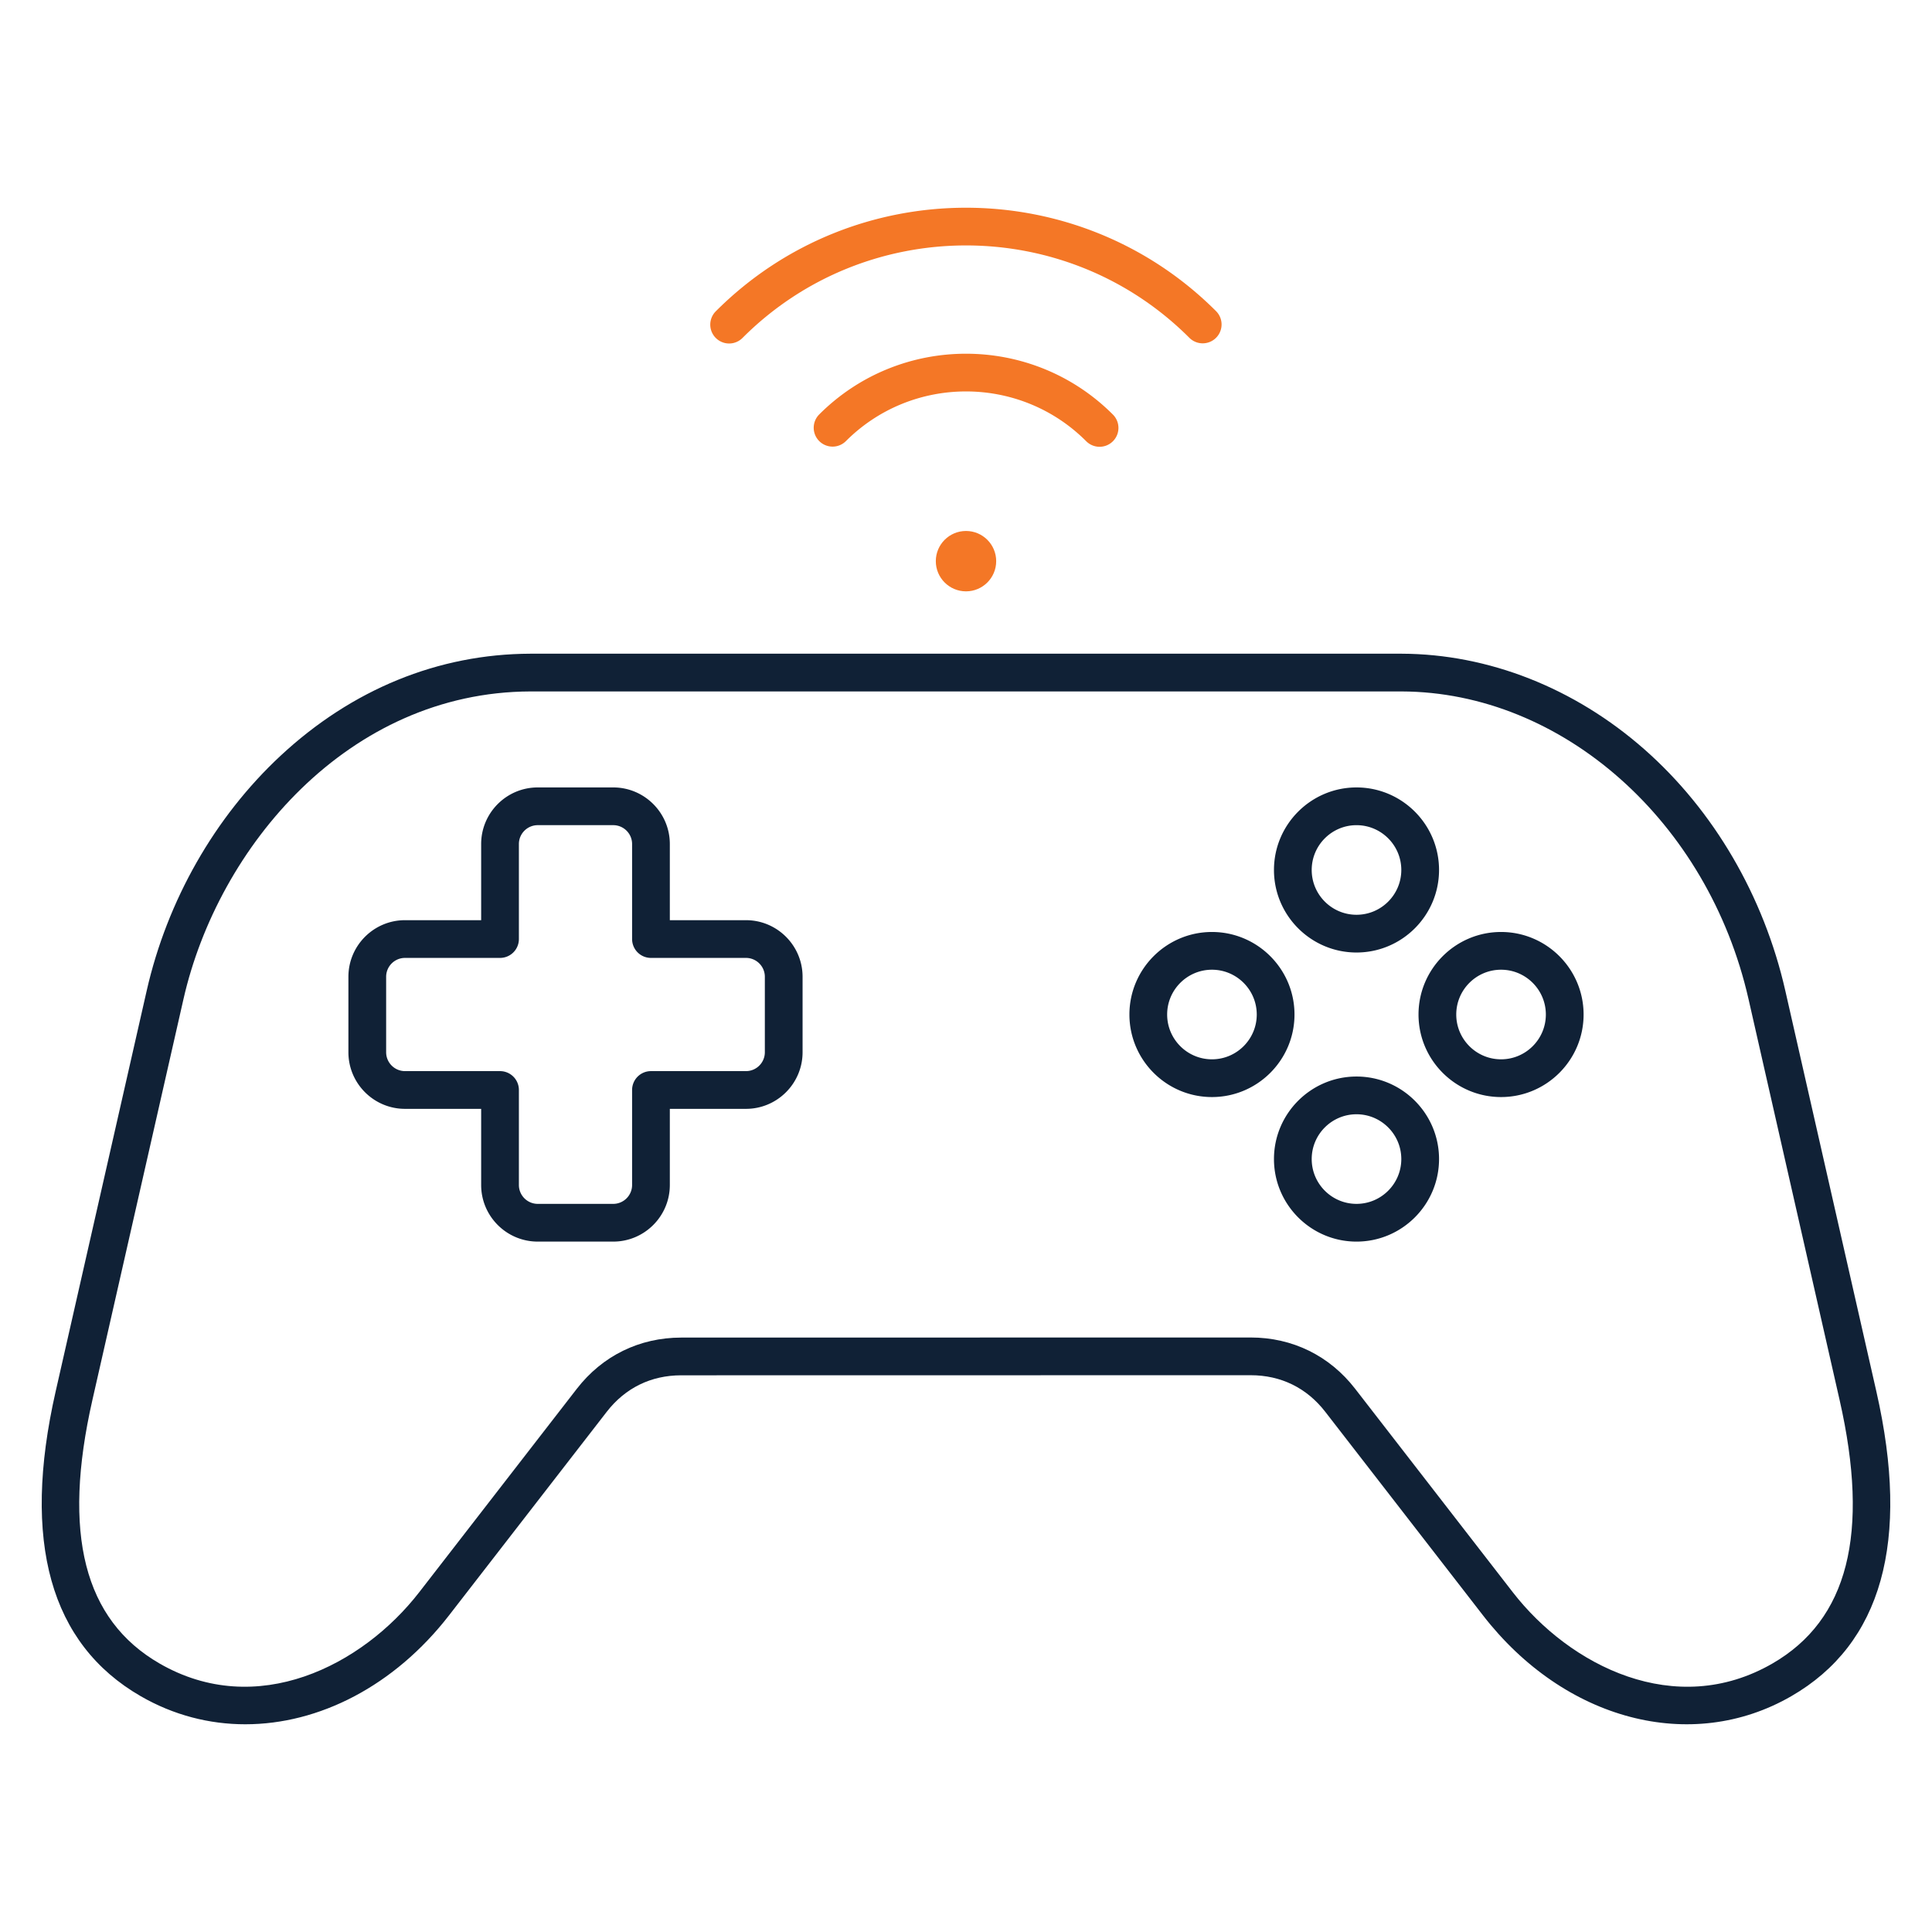
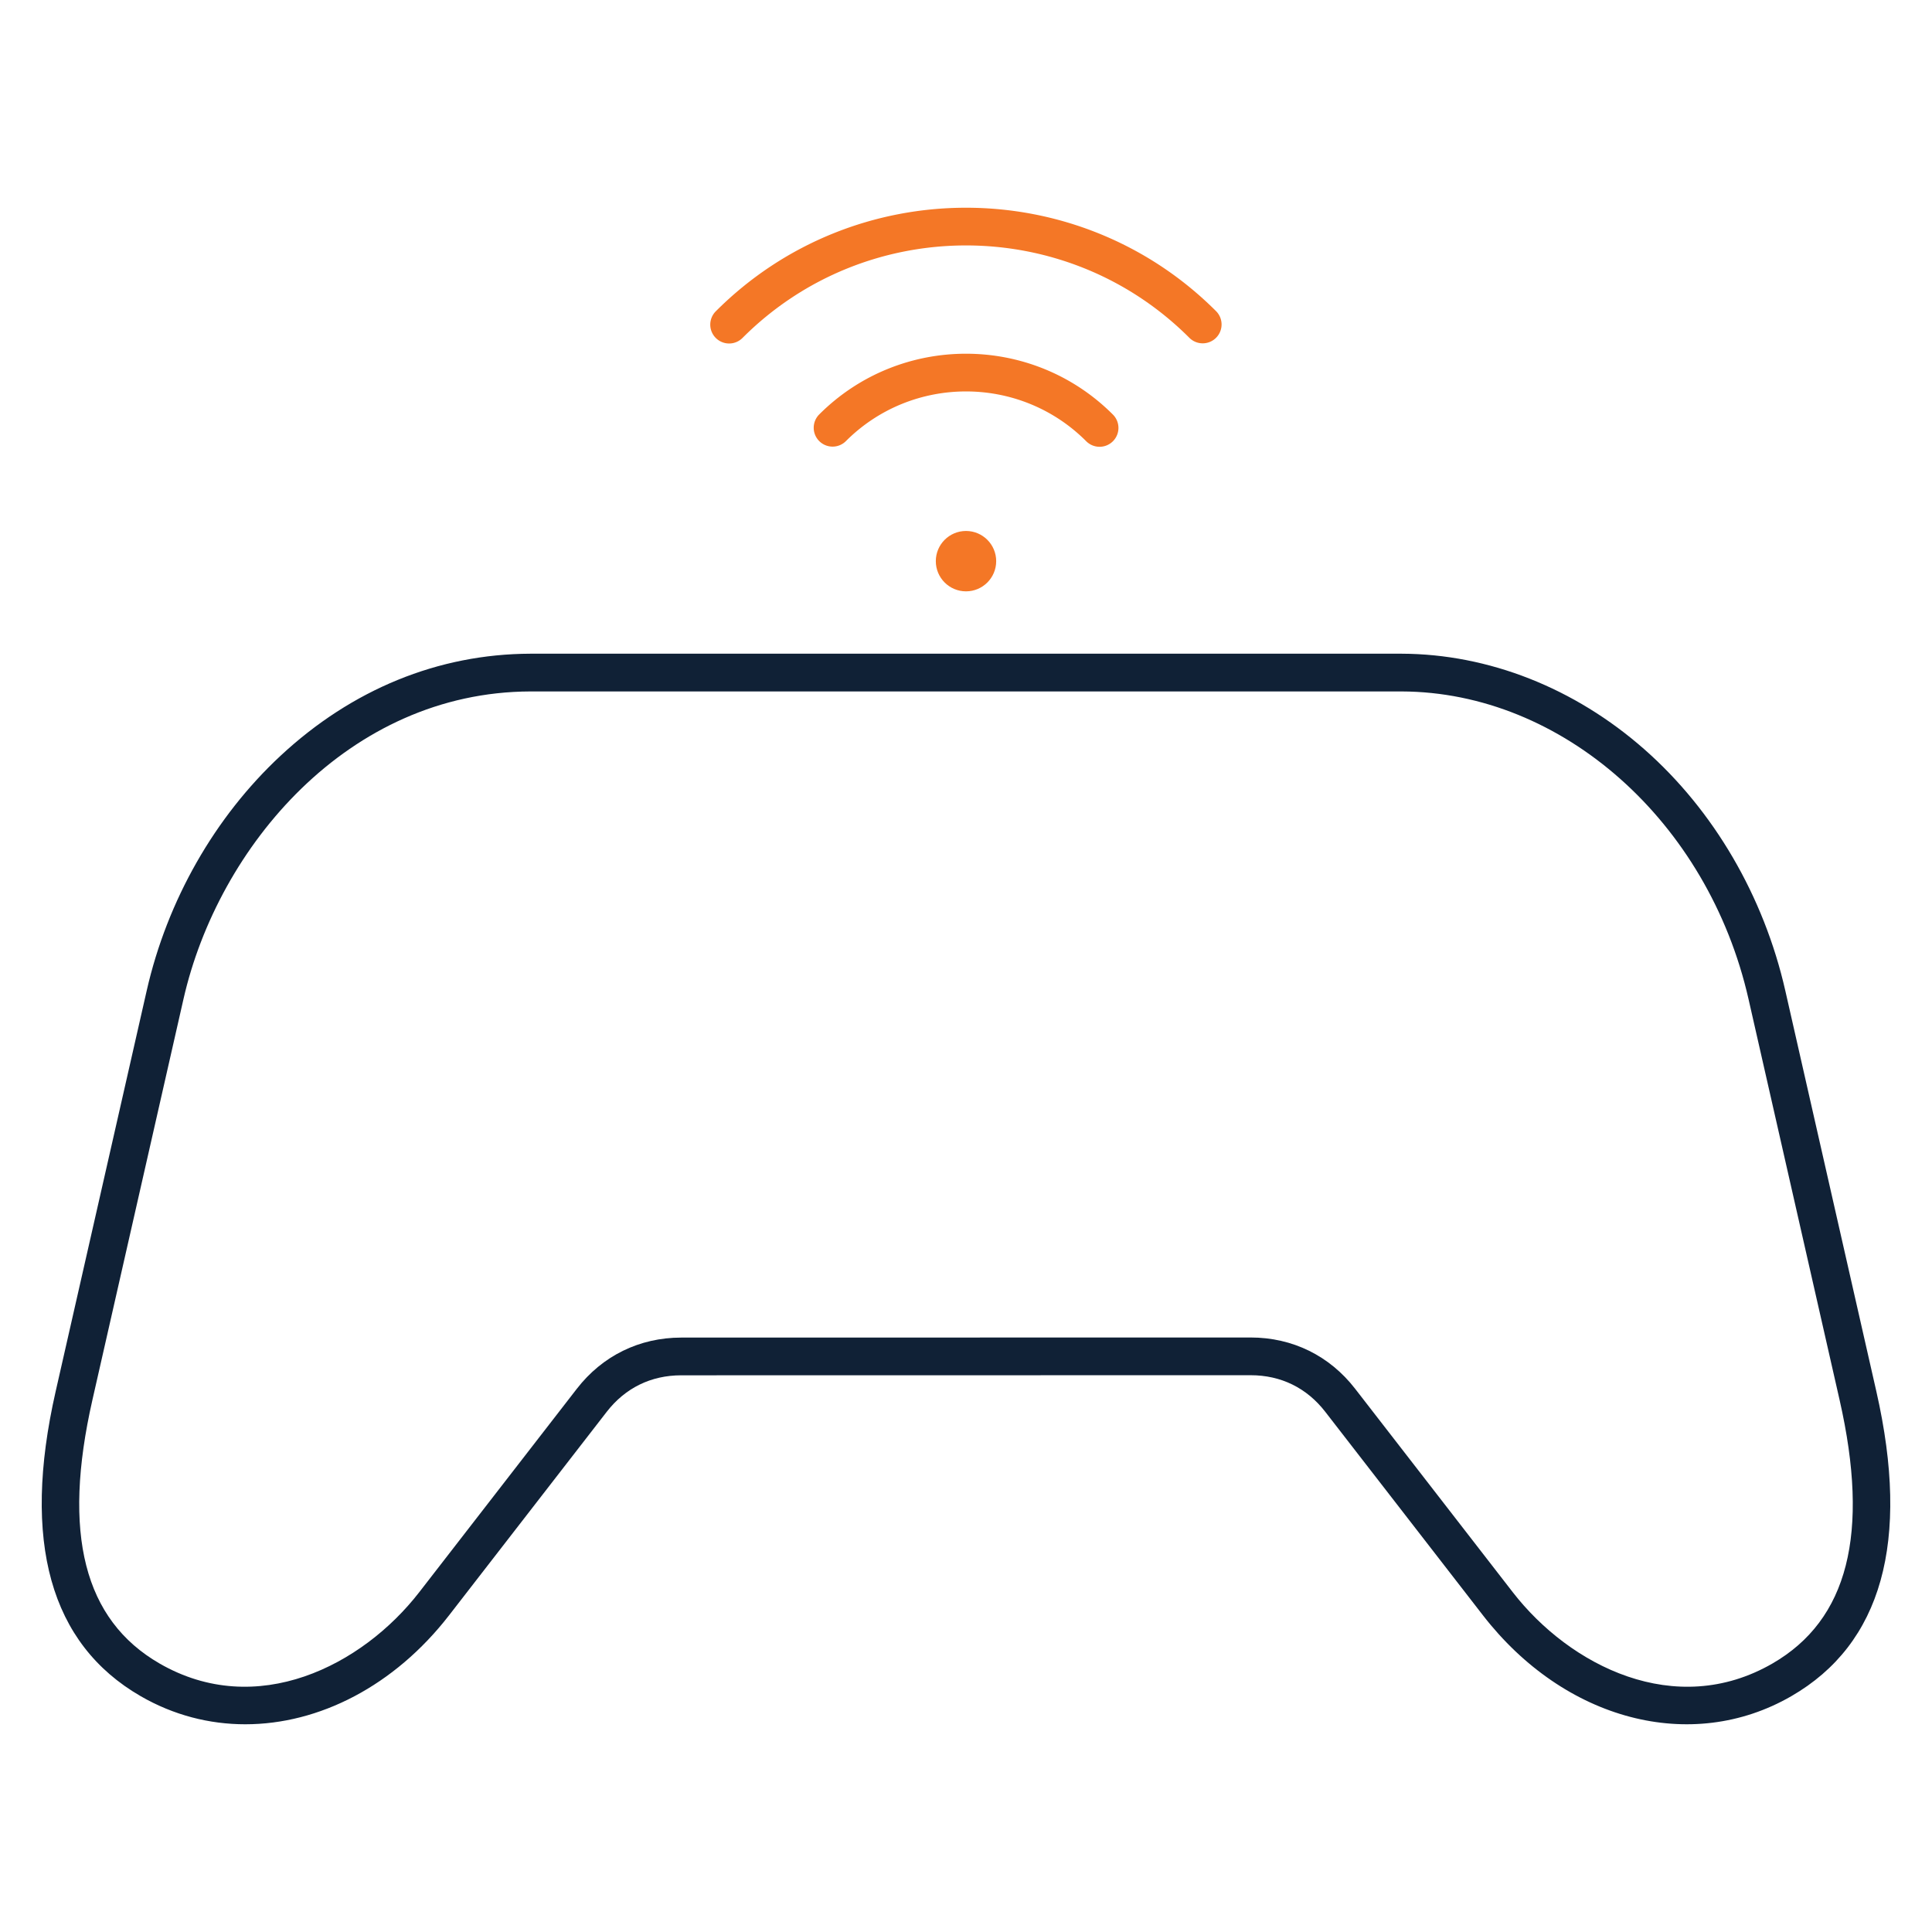
<svg xmlns="http://www.w3.org/2000/svg" version="1.1" width="512" height="512" x="0" y="0" viewBox="0 0 512 512" style="enable-background:new 0 0 512 512" xml:space="preserve" class="">
  <g>
    <path fill="#f47726" d="M220.645 118.358a4.998 4.998 0 0 1-3.536-8.535c21.444-21.444 56.337-21.445 77.781 0a5 5 0 1 1-7.071 7.07c-17.545-17.545-46.094-17.545-63.639 0a4.98 4.98 0 0 1-3.535 1.465zm98.082-27.372a4.984 4.984 0 0 1-3.536-1.465c-32.639-32.638-85.746-32.637-118.382 0a5 5 0 1 1-7.071-7.07c36.538-36.536 95.989-36.536 132.525 0a4.998 4.998 0 0 1-3.536 8.535z" opacity="1" data-original="#f88125" />
    <circle cx="256" cy="148.713" r="8" fill="#f47726" fill-rule="evenodd" clip-rule="evenodd" opacity="1" data-original="#f88125" />
    <path fill="#102136" d="M65.01 456.951c-9.56 0-19.025-2.423-27.726-7.446-23.983-13.847-31.569-41.003-22.546-80.715l24.138-106.245c5.435-23.923 18.033-46.034 35.473-62.261 18.93-17.613 41.813-26.965 66.177-27.045H371.46c23.009.075 45.846 9.075 64.321 25.344 18.391 16.193 31.654 38.909 37.345 63.962l24.138 106.245c9.023 39.712 1.437 66.868-22.546 80.715-26.491 15.296-60.1 6.479-81.729-21.438l-41.787-53.932c-4.911-6.338-11.744-9.688-19.76-9.688h-.006l-150.901.024c-8.017.002-14.85 3.353-19.759 9.689v.001l-41.759 53.904c-14.528 18.751-34.46 28.886-54.007 28.886zm306.433-273.712H140.541c-48.214.157-82.738 41.129-91.915 81.521L24.489 371.005c-8.051 35.435-2.23 58.279 17.795 69.84 25.721 14.848 53.707.612 68.825-18.902l41.759-53.904c6.775-8.745 16.599-13.563 27.663-13.565l150.901-.024h.008c11.064 0 20.888 4.816 27.665 13.562l41.787 53.932c15.119 19.513 43.104 33.753 68.825 18.902 20.025-11.561 25.846-34.405 17.795-69.84L463.374 264.76c-10.7-47.098-49.363-81.382-91.931-81.521z" opacity="1" data-original="#1a3b70" class="" />
-     <path fill="#102136" d="M162.512 329.037h-20c-8.271 0-15-6.729-15-15v-20.18h-20.18c-8.271 0-15-6.729-15-15v-20c0-8.271 6.729-15 15-15h20.18v-20.18c0-8.271 6.729-15 15-15h20c8.271 0 15 6.729 15 15v20.18h20.179c8.271 0 15 6.729 15 15v20c0 8.271-6.729 15-15 15h-20.179v20.18c0 8.27-6.729 15-15 15zm-55.18-75.18c-2.757 0-5 2.243-5 5v20c0 2.757 2.243 5 5 5h25.18a5 5 0 0 1 5 5v25.18c0 2.757 2.243 5 5 5h20c2.757 0 5-2.243 5-5v-25.18a5 5 0 0 1 5-5h25.179c2.757 0 5-2.243 5-5v-20c0-2.757-2.243-5-5-5h-25.179a5 5 0 0 1-5-5v-25.18c0-2.757-2.243-5-5-5h-20c-2.757 0-5 2.243-5 5v25.18a5 5 0 0 1-5 5zM359.488 329.037c-12.061 0-21.873-9.812-21.873-21.873s9.812-21.872 21.873-21.872 21.873 9.812 21.873 21.872-9.812 21.873-21.873 21.873zm0-33.745c-6.546 0-11.873 5.326-11.873 11.872 0 6.547 5.326 11.873 11.873 11.873s11.873-5.326 11.873-11.873c0-6.546-5.327-11.872-11.873-11.872zm38.307-4.562c-12.061 0-21.873-9.812-21.873-21.873s9.812-21.872 21.873-21.872 21.873 9.812 21.873 21.872-9.813 21.873-21.873 21.873zm0-33.745c-6.546 0-11.873 5.326-11.873 11.872 0 6.547 5.326 11.873 11.873 11.873s11.873-5.326 11.873-11.873c-.001-6.546-5.327-11.872-11.873-11.872zm-76.614 33.745c-12.061 0-21.873-9.812-21.873-21.873s9.812-21.872 21.873-21.872 21.873 9.812 21.873 21.872-9.813 21.873-21.873 21.873zm0-33.745c-6.546 0-11.873 5.326-11.873 11.872 0 6.547 5.326 11.873 11.873 11.873s11.873-5.326 11.873-11.873c-.001-6.546-5.327-11.872-11.873-11.872zm38.307-4.562c-12.061 0-21.873-9.812-21.873-21.872s9.812-21.873 21.873-21.873 21.873 9.812 21.873 21.873-9.812 21.872-21.873 21.872zm0-33.745c-6.546 0-11.873 5.326-11.873 11.873 0 6.546 5.326 11.872 11.873 11.872s11.873-5.326 11.873-11.872c0-6.547-5.327-11.873-11.873-11.873z" opacity="1" data-original="#1a3b70" class="" />
  </g>
</svg>